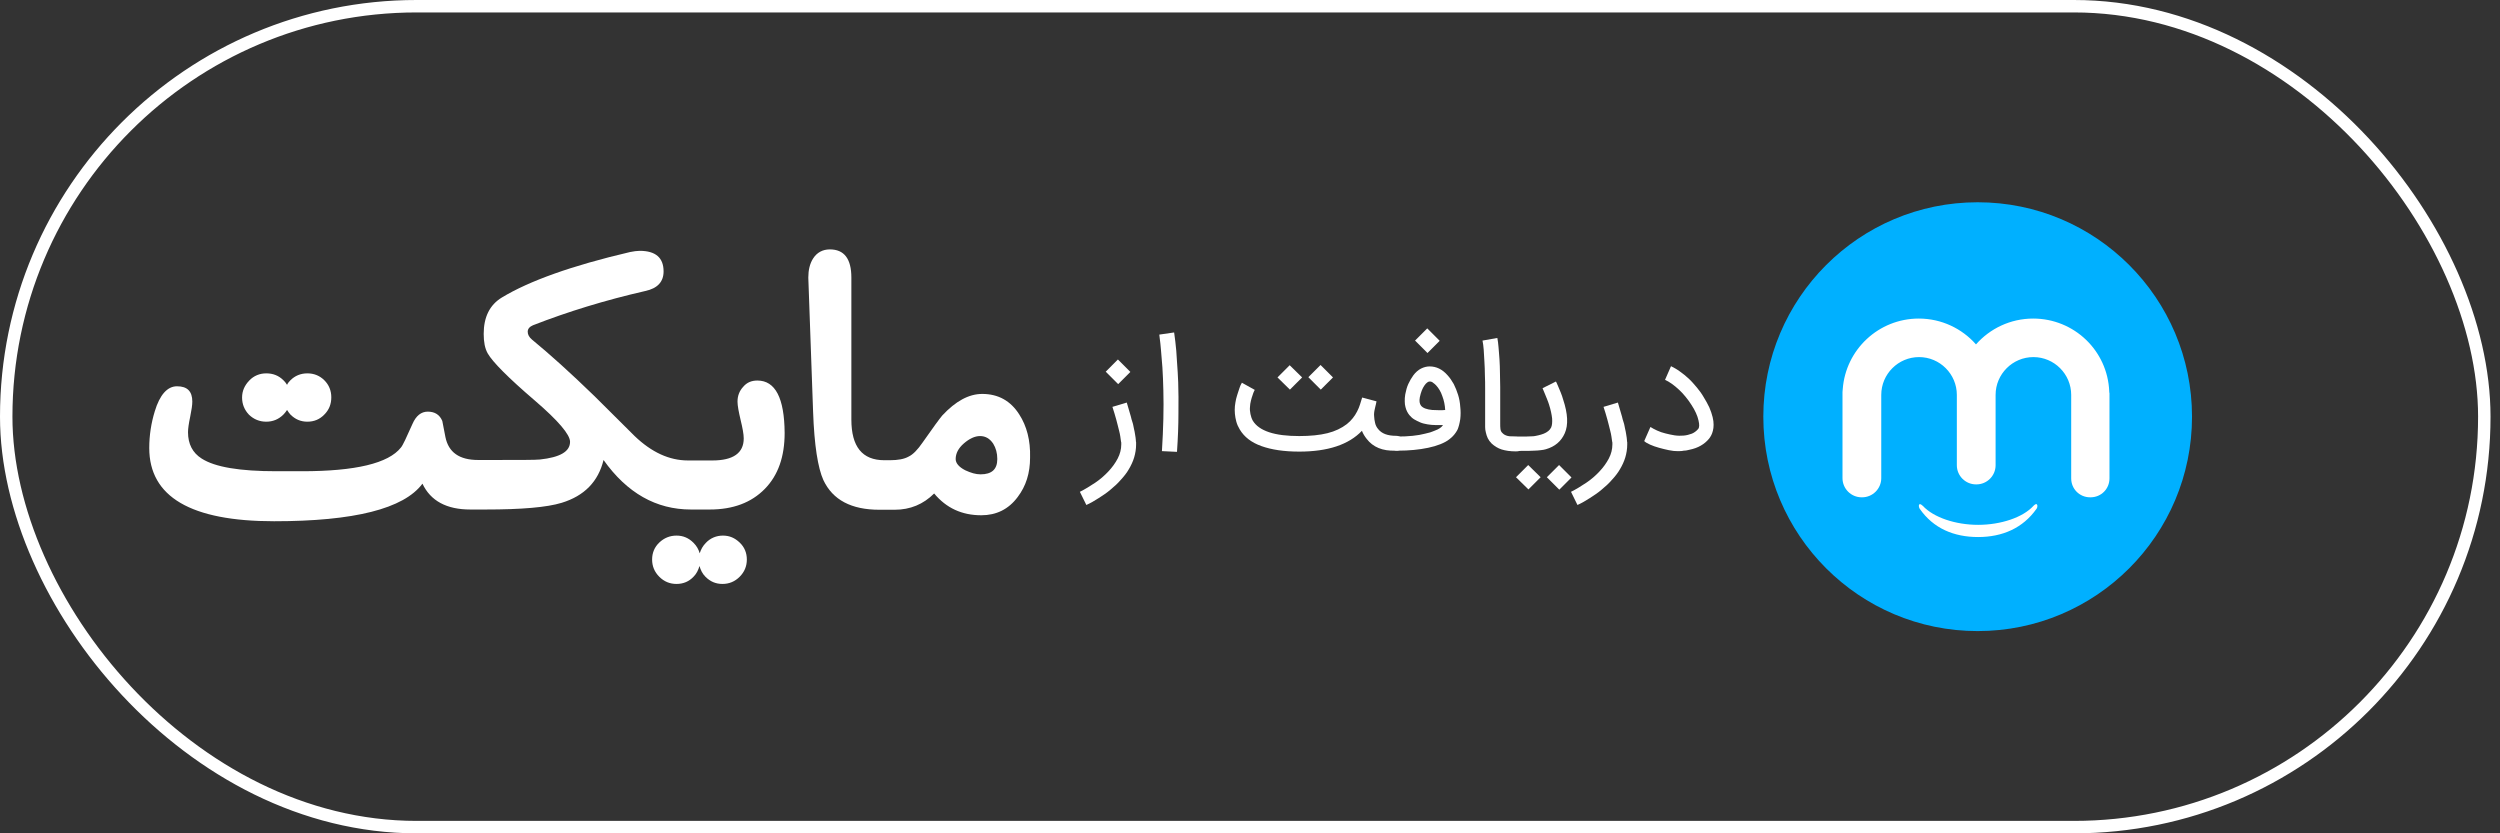
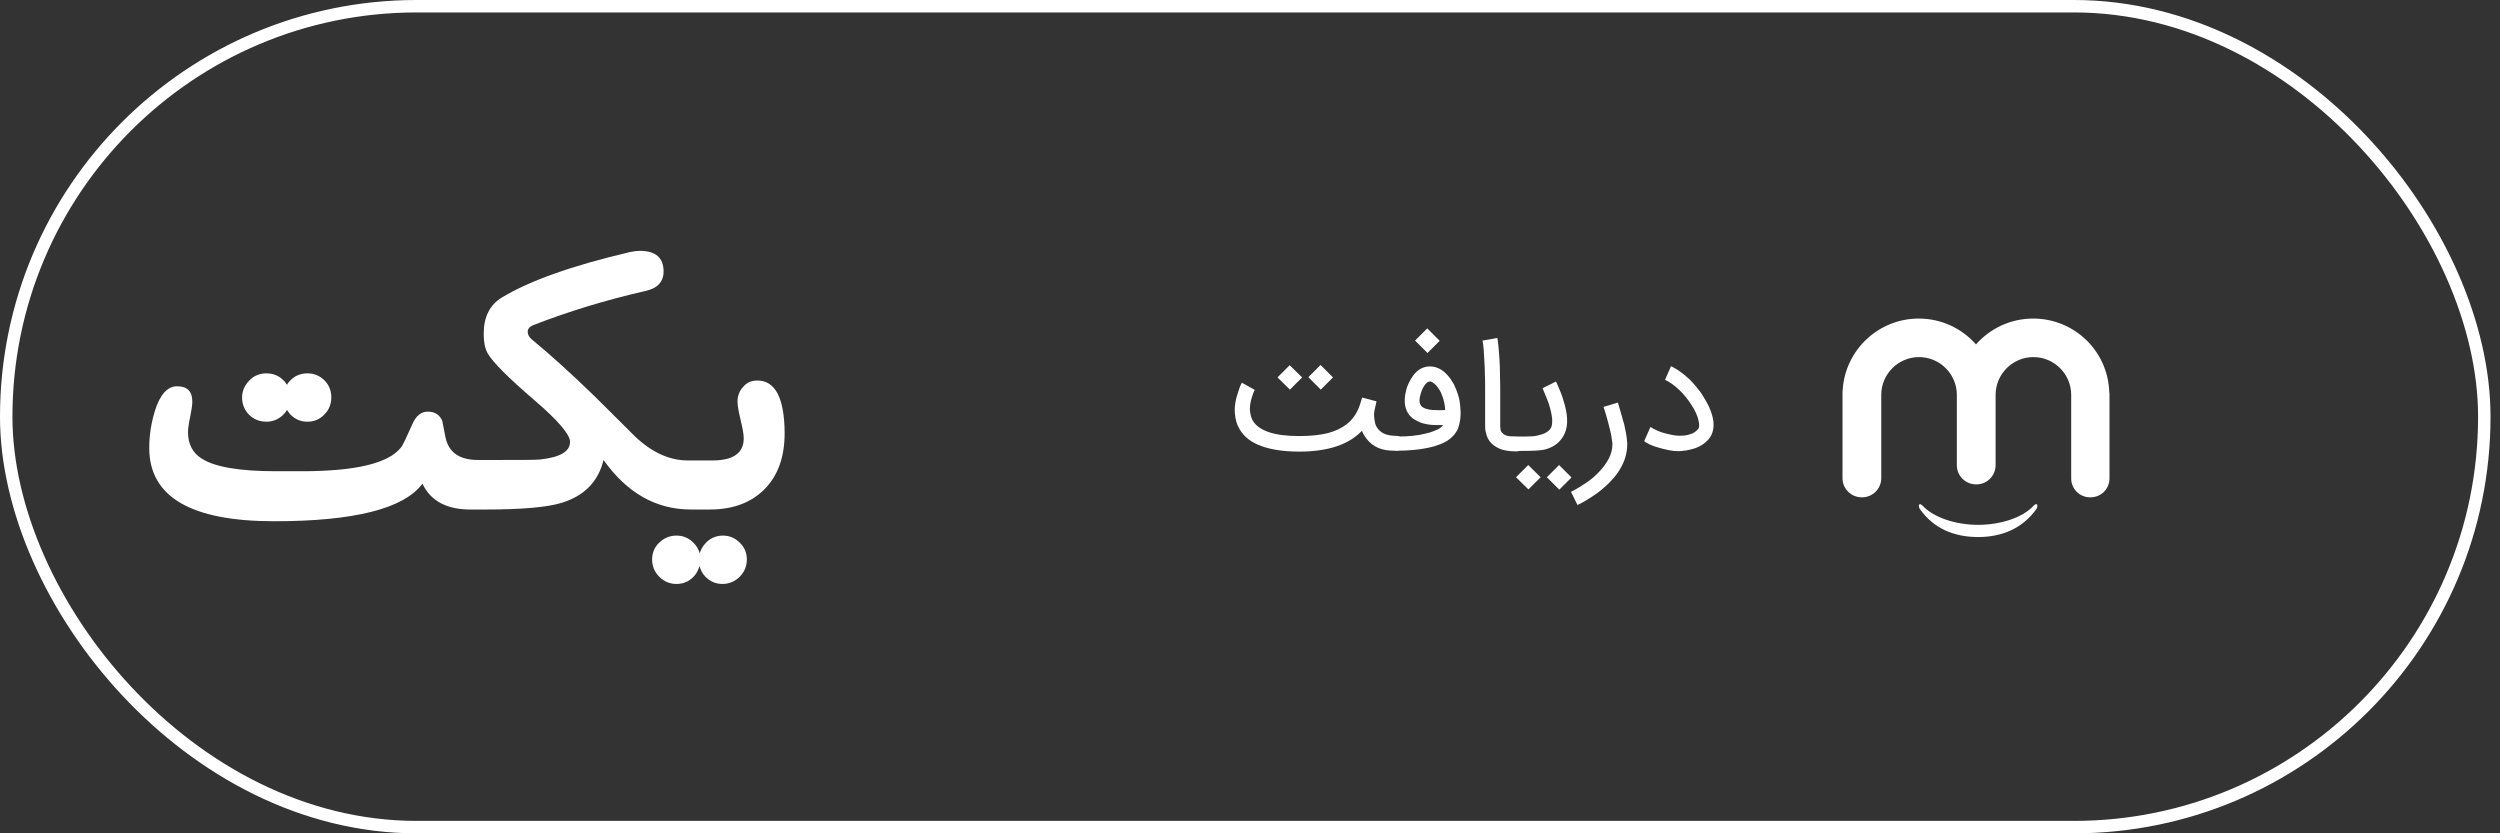
<svg xmlns="http://www.w3.org/2000/svg" width="201" height="67" viewBox="0 0 201 67" fill="none">
  <rect x="0" y="0" width="201" height="67" fill="#333333" stroke="none" />
  <rect x="0.5" y="0.5" width="199.238" height="66" rx="33" stroke="white" />
  <path d="M21.405 33.904C21.944 33.904 22.406 33.712 22.79 33.327C22.906 33.211 23.002 33.077 23.079 32.961C23.156 33.096 23.252 33.211 23.348 33.327C23.733 33.712 24.175 33.904 24.714 33.904C25.252 33.904 25.714 33.712 26.079 33.327C26.464 32.942 26.637 32.48 26.637 31.942C26.637 31.403 26.445 30.941 26.079 30.576C25.714 30.21 25.252 30.018 24.714 30.018C24.175 30.018 23.713 30.21 23.348 30.576C23.233 30.691 23.137 30.806 23.079 30.941C23.002 30.806 22.906 30.691 22.79 30.576C22.406 30.191 21.944 30.018 21.405 30.018C20.886 30.018 20.405 30.21 20.04 30.595C19.674 30.98 19.463 31.422 19.463 31.961C19.463 32.499 19.655 32.961 20.021 33.346C20.405 33.712 20.867 33.904 21.405 33.904Z" fill="white" />
  <path d="M60.892 30.595C60.43 30.595 60.046 30.749 59.757 31.095C59.45 31.422 59.296 31.826 59.296 32.288C59.296 32.615 59.392 33.115 59.546 33.769C59.7 34.404 59.796 34.905 59.796 35.251C59.796 36.425 58.949 37.021 57.276 37.021H56.68H55.718H55.314C53.814 37.021 52.391 36.367 51.025 35.059C49.429 33.481 48.371 32.423 47.813 31.865C45.851 29.96 44.178 28.459 42.774 27.305C42.543 27.113 42.428 26.901 42.428 26.67C42.428 26.439 42.582 26.266 42.851 26.151C45.659 25.054 48.679 24.13 51.871 23.399C52.872 23.188 53.352 22.649 53.352 21.822C53.352 20.725 52.718 20.167 51.429 20.167C51.218 20.167 50.948 20.206 50.66 20.263C45.967 21.36 42.543 22.591 40.35 23.919C39.37 24.515 38.889 25.496 38.889 26.843C38.889 27.497 38.985 28.017 39.216 28.421C39.6 29.094 40.85 30.364 42.986 32.192C44.89 33.827 45.832 34.943 45.832 35.52C45.832 36.309 45.024 36.771 43.409 36.944C43.062 36.983 41.755 36.983 39.466 36.983H38.985H38.446C36.927 36.983 36.061 36.367 35.811 35.136C35.677 34.443 35.6 34.02 35.561 33.846C35.35 33.346 34.965 33.096 34.388 33.096C33.869 33.096 33.446 33.423 33.157 34.096C32.676 35.174 32.388 35.809 32.234 35.982C31.234 37.252 28.579 37.887 24.29 37.887H22.213C19.29 37.887 17.289 37.56 16.212 36.867C15.481 36.405 15.116 35.693 15.116 34.751C15.116 34.481 15.174 34.058 15.289 33.519C15.404 32.961 15.462 32.557 15.462 32.288C15.462 31.461 15.058 31.057 14.231 31.057C13.462 31.057 12.846 31.73 12.442 33.077C12.154 34.02 12 35.001 12 36.02C12 39.945 15.347 41.908 22.04 41.908C28.464 41.908 32.465 40.907 33.965 38.887C34.619 40.272 35.907 40.965 37.812 40.965H38.004H38.985H39.023C41.928 40.965 43.966 40.792 45.159 40.426C46.986 39.868 48.102 38.714 48.525 36.983C50.41 39.638 52.756 40.965 55.545 40.965H55.718H56.68H57.065C58.949 40.965 60.411 40.407 61.488 39.31C62.565 38.214 63.085 36.713 63.085 34.808C63.065 31.999 62.335 30.595 60.892 30.595Z" fill="white" />
  <path d="M58.123 43.062C57.604 43.062 57.123 43.255 56.757 43.64C56.507 43.89 56.353 44.178 56.257 44.486C56.161 44.159 56.007 43.89 55.757 43.64C55.372 43.255 54.93 43.062 54.392 43.062C53.853 43.062 53.391 43.255 53.007 43.62C52.622 43.986 52.43 44.448 52.43 44.986C52.43 45.525 52.622 45.987 53.007 46.372C53.391 46.757 53.853 46.949 54.392 46.949C54.93 46.949 55.392 46.757 55.757 46.372C56.007 46.122 56.142 45.833 56.238 45.506C56.334 45.833 56.469 46.122 56.719 46.372C57.103 46.757 57.546 46.949 58.084 46.949C58.623 46.949 59.084 46.757 59.469 46.372C59.854 45.987 60.046 45.525 60.046 44.986C60.046 44.448 59.854 43.986 59.469 43.62C59.084 43.255 58.661 43.062 58.123 43.062Z" fill="white" />
-   <path d="M81.952 33.327C81.26 32.23 80.26 31.672 78.971 31.672C77.894 31.672 76.836 32.25 75.759 33.404C75.548 33.654 75.009 34.385 74.163 35.597C73.778 36.155 73.413 36.54 73.047 36.713C72.701 36.906 72.201 37.002 71.547 37.002H71.105C69.316 37.002 68.45 35.905 68.45 33.731V22.322C68.45 20.802 67.873 20.052 66.719 20.052C66.142 20.052 65.681 20.302 65.373 20.783C65.104 21.206 64.988 21.726 64.988 22.322L65.373 33.115C65.469 35.809 65.758 37.618 66.2 38.599C66.95 40.196 68.45 40.984 70.701 40.984H70.874H71.835H71.932C73.182 40.984 74.24 40.542 75.105 39.676C76.086 40.85 77.336 41.427 78.894 41.427C80.106 41.427 81.087 40.946 81.818 39.965C82.491 39.08 82.818 38.041 82.818 36.79C82.856 35.405 82.549 34.251 81.952 33.327ZM78.837 38.137C78.452 38.137 78.067 38.022 77.606 37.81C77.086 37.541 76.836 37.233 76.836 36.906C76.836 36.463 77.048 36.04 77.49 35.655C77.933 35.27 78.375 35.059 78.798 35.059C79.24 35.059 79.587 35.27 79.856 35.674C80.067 36.021 80.183 36.425 80.183 36.906C80.183 37.733 79.74 38.137 78.837 38.137Z" fill="white" />
-   <path d="M90.592 32.365C90.707 32.731 90.804 33.116 90.919 33.481C90.957 33.635 90.996 33.809 91.054 33.962C91.111 34.116 91.131 34.309 91.169 34.463C91.207 34.636 91.246 34.79 91.265 34.963C91.284 35.117 91.323 35.271 91.323 35.405C91.323 35.444 91.323 35.502 91.342 35.559C91.342 35.617 91.342 35.675 91.342 35.752C91.342 36.098 91.284 36.444 91.188 36.771C91.092 37.098 90.938 37.425 90.765 37.714C90.592 38.022 90.361 38.31 90.111 38.58C89.861 38.868 89.592 39.119 89.284 39.369C88.996 39.619 88.669 39.831 88.342 40.042C88.015 40.254 87.688 40.446 87.342 40.6L86.822 39.542C87.245 39.33 87.649 39.08 88.053 38.811C88.457 38.541 88.803 38.234 89.111 37.907C89.419 37.579 89.669 37.233 89.861 36.868C90.053 36.502 90.15 36.117 90.15 35.732C90.15 35.713 90.15 35.675 90.15 35.636C90.15 35.598 90.15 35.54 90.13 35.502C90.111 35.386 90.092 35.232 90.073 35.097C90.053 34.944 90.015 34.79 89.977 34.636C89.938 34.482 89.9 34.328 89.861 34.174C89.823 34.02 89.784 33.866 89.746 33.731C89.65 33.385 89.553 33.058 89.438 32.712L90.592 32.365ZM90.881 29.903L89.9 30.884L88.9 29.884L89.88 28.902L90.881 29.903Z" fill="white" />
-   <path d="M93.419 36.271C93.476 35.348 93.515 34.482 93.534 33.674C93.553 32.866 93.553 32.096 93.534 31.404C93.515 30.711 93.496 30.096 93.457 29.538C93.419 28.98 93.38 28.518 93.342 28.133C93.303 27.748 93.284 27.44 93.246 27.229C93.226 27.017 93.207 26.902 93.207 26.902L94.4 26.729C94.4 26.748 94.438 26.998 94.496 27.46C94.515 27.691 94.553 27.941 94.573 28.21C94.592 28.479 94.611 28.768 94.63 29.076C94.65 29.384 94.669 29.672 94.688 29.942C94.707 30.211 94.707 30.48 94.727 30.73C94.746 31.481 94.765 32.308 94.746 33.251C94.746 34.194 94.707 35.213 94.63 36.329L93.419 36.271Z" fill="white" />
  <path d="M109.884 35.29C109.73 35.097 109.595 34.886 109.499 34.636C108.441 35.752 106.749 36.309 104.46 36.309C103.229 36.309 102.229 36.156 101.421 35.867C100.613 35.578 100.036 35.136 99.671 34.52C99.555 34.328 99.459 34.116 99.401 33.904C99.344 33.693 99.305 33.481 99.286 33.27C99.267 33.058 99.267 32.866 99.286 32.654C99.305 32.462 99.344 32.269 99.382 32.077C99.44 31.884 99.478 31.711 99.536 31.557C99.594 31.403 99.632 31.269 99.671 31.153C99.709 31.038 99.748 30.961 99.786 30.884C99.825 30.826 99.844 30.788 99.844 30.768L100.882 31.346C100.882 31.346 100.863 31.384 100.825 31.461C100.786 31.538 100.748 31.634 100.709 31.769C100.671 31.884 100.613 32.038 100.575 32.211C100.536 32.385 100.498 32.558 100.498 32.731C100.478 32.904 100.498 33.096 100.536 33.289C100.575 33.481 100.632 33.654 100.728 33.828C100.978 34.232 101.402 34.539 102.036 34.751C102.671 34.963 103.479 35.059 104.46 35.059C105.345 35.059 106.114 34.982 106.729 34.828C107.345 34.674 107.864 34.424 108.287 34.097C108.48 33.943 108.633 33.789 108.768 33.616C108.903 33.443 109.018 33.27 109.114 33.077C109.21 32.885 109.287 32.712 109.345 32.519C109.403 32.327 109.461 32.154 109.518 31.961L110.672 32.269C110.653 32.346 110.634 32.442 110.615 32.538C110.595 32.635 110.557 32.75 110.538 32.866C110.48 33.096 110.461 33.308 110.48 33.462C110.48 33.635 110.518 33.808 110.557 34.001C110.595 34.193 110.691 34.366 110.807 34.501C111.095 34.867 111.576 35.04 112.249 35.04C112.423 35.04 112.557 35.097 112.673 35.213C112.788 35.328 112.846 35.463 112.846 35.636C112.846 35.809 112.788 35.944 112.673 36.059C112.557 36.175 112.423 36.233 112.249 36.233H112.192C111.153 36.271 110.384 35.944 109.884 35.29ZM104.691 30.345L103.71 31.326L102.71 30.345L103.69 29.364L104.691 30.345ZM107.172 30.345L106.191 31.326L105.191 30.326L106.172 29.345L107.172 30.345Z" fill="white" />
  <path d="M111.75 35.694C111.75 35.521 111.808 35.386 111.923 35.271C112.039 35.155 112.192 35.098 112.346 35.098C112.789 35.098 113.212 35.078 113.577 35.04C113.962 35.002 114.289 34.944 114.577 34.867C114.866 34.809 115.116 34.732 115.327 34.636C115.539 34.559 115.693 34.482 115.789 34.405C115.847 34.367 115.885 34.328 115.924 34.29C115.962 34.251 115.981 34.213 116.02 34.174H115.404C115.193 34.174 114.981 34.155 114.77 34.117C114.558 34.078 114.366 34.039 114.193 33.963C114.02 33.886 113.846 33.809 113.693 33.712C113.539 33.616 113.423 33.501 113.308 33.366C113.25 33.289 113.193 33.212 113.135 33.097C113.077 33.001 113.039 32.866 113 32.731C112.962 32.596 112.942 32.443 112.942 32.27C112.942 32.096 112.942 31.923 112.981 31.712C113.039 31.404 113.116 31.115 113.231 30.865C113.346 30.615 113.481 30.384 113.635 30.172C113.808 29.942 114.02 29.749 114.25 29.634C114.481 29.518 114.712 29.46 114.943 29.46C115.481 29.46 115.962 29.691 116.385 30.172C116.578 30.384 116.732 30.615 116.885 30.884C117.02 31.154 117.135 31.442 117.232 31.75C117.328 32.058 117.385 32.385 117.405 32.712C117.443 33.039 117.443 33.366 117.405 33.693C117.385 33.847 117.347 34.02 117.309 34.174C117.289 34.232 117.27 34.29 117.251 34.367C117.232 34.444 117.193 34.54 117.135 34.636C117.078 34.732 117.001 34.848 116.905 34.963C116.808 35.078 116.693 35.194 116.539 35.309C116.347 35.463 116.097 35.598 115.808 35.713C115.52 35.829 115.193 35.925 114.827 36.002C114.462 36.079 114.077 36.137 113.673 36.175C113.269 36.214 112.846 36.233 112.442 36.233H112.346C112.173 36.233 112.039 36.175 111.923 36.06C111.808 36.002 111.75 35.867 111.75 35.694ZM115.751 27.402L114.77 28.383L113.77 27.383L114.75 26.401L115.751 27.402ZM114.943 30.673C114.885 30.673 114.827 30.692 114.75 30.75C114.674 30.807 114.597 30.884 114.52 31C114.443 31.115 114.366 31.25 114.308 31.404C114.25 31.558 114.193 31.75 114.154 31.942C114.097 32.25 114.135 32.462 114.25 32.616C114.327 32.712 114.443 32.789 114.597 32.847C114.75 32.904 114.943 32.943 115.154 32.962C115.366 32.962 115.558 32.981 115.731 32.981C115.904 32.981 116.058 32.981 116.193 32.962C116.174 32.577 116.097 32.193 115.962 31.846C115.847 31.5 115.674 31.211 115.462 30.98C115.404 30.903 115.308 30.846 115.212 30.769C115.154 30.711 115.058 30.673 114.943 30.673Z" fill="white" />
  <path d="M121.867 36.291C121.424 36.291 121.04 36.233 120.732 36.137C120.424 36.04 120.155 35.867 119.924 35.656C119.79 35.521 119.693 35.386 119.616 35.232C119.54 35.078 119.501 34.925 119.463 34.771C119.424 34.617 119.405 34.482 119.405 34.347C119.405 34.213 119.405 34.097 119.405 34.001V33.886C119.405 33.886 119.405 33.809 119.405 33.674C119.405 33.539 119.405 33.347 119.405 33.097C119.405 32.847 119.405 32.577 119.405 32.25C119.405 31.942 119.405 31.596 119.405 31.25C119.405 30.903 119.405 30.538 119.386 30.172C119.386 29.788 119.366 29.441 119.347 29.076C119.328 28.729 119.309 28.402 119.29 28.114C119.27 27.825 119.232 27.575 119.193 27.383L120.386 27.171C120.424 27.383 120.463 27.633 120.482 27.921C120.501 28.229 120.54 28.537 120.559 28.902C120.578 29.249 120.597 29.614 120.597 29.999C120.597 30.384 120.617 30.75 120.617 31.115C120.617 31.461 120.617 31.808 120.617 32.135C120.617 32.462 120.617 32.75 120.617 33.001C120.617 33.251 120.617 33.462 120.617 33.635C120.617 33.809 120.617 33.905 120.617 33.924V34.039C120.617 34.213 120.617 34.367 120.636 34.501C120.655 34.636 120.713 34.751 120.809 34.828C120.982 35.021 121.328 35.117 121.828 35.117H121.886C121.963 35.117 122.04 35.136 122.117 35.175C122.194 35.213 122.252 35.252 122.309 35.309C122.367 35.367 122.405 35.425 122.444 35.502C122.482 35.579 122.502 35.656 122.502 35.733C122.502 35.906 122.444 36.04 122.328 36.156C122.213 36.271 122.04 36.291 121.867 36.291Z" fill="white" />
  <path d="M120.943 35.694C120.943 35.521 121.001 35.387 121.116 35.271C121.232 35.156 121.366 35.098 121.54 35.098H122.213C122.347 35.098 122.501 35.098 122.674 35.098C122.847 35.098 123.001 35.079 123.174 35.079C123.348 35.079 123.501 35.04 123.675 35.002C123.828 34.963 123.982 34.925 124.117 34.867C124.252 34.809 124.367 34.752 124.482 34.656C124.579 34.578 124.655 34.482 124.713 34.367C124.79 34.194 124.809 33.944 124.79 33.636C124.752 33.309 124.675 32.943 124.54 32.52C124.502 32.385 124.444 32.251 124.386 32.097C124.328 31.943 124.271 31.808 124.213 31.673C124.155 31.519 124.078 31.366 124.021 31.212L125.098 30.673C125.098 30.673 125.117 30.711 125.156 30.788C125.194 30.865 125.232 30.981 125.29 31.096C125.348 31.231 125.406 31.385 125.483 31.558C125.559 31.731 125.617 31.923 125.675 32.116C126.06 33.27 126.098 34.175 125.809 34.829C125.521 35.483 125.021 35.906 124.29 36.118C124.175 36.156 124.04 36.175 123.867 36.195C123.694 36.214 123.521 36.233 123.348 36.233C123.174 36.233 123.001 36.252 122.847 36.252C122.694 36.252 122.559 36.252 122.482 36.252H121.597H121.54C121.366 36.252 121.232 36.195 121.116 36.079C121.001 36.002 120.943 35.868 120.943 35.694ZM123.867 38.369L122.886 39.35L121.886 38.369L122.867 37.388L123.867 38.369ZM126.348 38.388L125.367 39.369L124.367 38.369L125.348 37.388L126.348 38.388Z" fill="white" />
  <path d="M130.078 32.365C130.194 32.731 130.29 33.116 130.405 33.481C130.444 33.635 130.482 33.808 130.54 33.962C130.598 34.116 130.617 34.308 130.655 34.462C130.694 34.636 130.732 34.789 130.752 34.963C130.771 35.117 130.809 35.27 130.809 35.405C130.809 35.444 130.809 35.501 130.829 35.559C130.829 35.617 130.829 35.675 130.829 35.751C130.829 36.098 130.771 36.444 130.675 36.771C130.578 37.098 130.425 37.425 130.252 37.714C130.078 38.022 129.848 38.31 129.598 38.58C129.348 38.868 129.078 39.118 128.771 39.368C128.482 39.619 128.155 39.83 127.828 40.042C127.501 40.254 127.174 40.446 126.828 40.6L126.309 39.542C126.732 39.33 127.136 39.08 127.54 38.81C127.943 38.541 128.29 38.233 128.597 37.906C128.905 37.579 129.155 37.233 129.348 36.867C129.54 36.502 129.636 36.117 129.636 35.732C129.636 35.713 129.636 35.675 129.636 35.636C129.636 35.597 129.636 35.54 129.617 35.501C129.598 35.386 129.578 35.232 129.559 35.097C129.54 34.943 129.501 34.789 129.463 34.636C129.424 34.482 129.386 34.328 129.348 34.174C129.309 34.02 129.271 33.866 129.232 33.731C129.136 33.385 129.04 33.058 128.924 32.712L130.078 32.365Z" fill="white" />
  <path d="M134.869 36.272C134.676 36.272 134.446 36.252 134.176 36.194C133.907 36.137 133.657 36.079 133.388 36.002C133.119 35.925 132.888 35.848 132.676 35.752C132.465 35.656 132.291 35.56 132.195 35.463L132.695 34.328C132.849 34.425 133.022 34.521 133.234 34.617C133.446 34.713 133.657 34.79 133.907 34.848C134.138 34.906 134.388 34.963 134.638 35.002C134.888 35.04 135.138 35.04 135.369 35.021C135.6 35.002 135.811 34.944 136.023 34.867C136.215 34.79 136.388 34.655 136.523 34.501C136.638 34.386 136.638 34.136 136.561 33.809C136.523 33.616 136.446 33.405 136.35 33.193C136.254 32.981 136.138 32.77 135.984 32.539C135.85 32.327 135.696 32.116 135.523 31.904C135.35 31.692 135.177 31.5 134.984 31.327C134.792 31.154 134.619 31 134.426 30.865C134.234 30.73 134.042 30.615 133.869 30.538L134.349 29.441C134.58 29.557 134.83 29.692 135.061 29.865C135.311 30.038 135.542 30.23 135.773 30.442C136.004 30.654 136.215 30.904 136.427 31.154C136.638 31.404 136.831 31.673 136.984 31.943C137.158 32.212 137.292 32.481 137.427 32.751C137.542 33.02 137.638 33.289 137.696 33.539C137.754 33.77 137.773 33.963 137.773 34.155C137.773 34.328 137.754 34.501 137.715 34.636C137.677 34.771 137.638 34.906 137.581 35.002C137.523 35.117 137.465 35.194 137.408 35.271C137.042 35.714 136.523 36.021 135.85 36.156C135.696 36.194 135.542 36.233 135.369 36.233C135.234 36.272 135.042 36.272 134.869 36.272Z" fill="white" />
-   <path d="M159.005 50.739C168.523 50.739 176.238 43.021 176.238 33.501C176.238 23.98 168.523 16.262 159.005 16.262C149.487 16.262 141.771 23.98 141.771 33.501C141.771 43.021 149.487 50.739 159.005 50.739Z" fill="#00B0FF" />
  <path d="M169.582 31.461C169.448 28.19 166.755 25.612 163.466 25.612C161.639 25.612 159.985 26.42 158.869 27.69C157.754 26.42 156.099 25.612 154.272 25.612C151.041 25.612 148.387 28.113 148.156 31.288C148.156 31.365 148.137 31.442 148.137 31.519V38.445C148.137 39.292 148.829 39.984 149.675 39.984H149.714C150.56 39.984 151.253 39.292 151.253 38.445V31.75C151.253 30.076 152.618 28.71 154.292 28.71C155.965 28.71 157.33 30.076 157.33 31.75V37.406C157.33 38.253 158.023 38.945 158.869 38.945H158.908C159.754 38.945 160.446 38.253 160.446 37.406V31.75C160.446 30.076 161.812 28.71 163.485 28.71C165.159 28.71 166.524 30.076 166.524 31.75V38.464C166.524 39.311 167.197 39.984 168.044 39.984H168.082C168.928 39.984 169.602 39.311 169.602 38.464V31.615C169.582 31.557 169.582 31.5 169.582 31.461Z" fill="white" />
  <path d="M163.773 40.562C163.696 40.446 163.484 40.677 163.484 40.677C162.638 41.601 160.869 42.197 159.042 42.197C157.214 42.197 155.464 41.601 154.599 40.677C154.599 40.677 154.368 40.446 154.31 40.562C154.214 40.696 154.348 40.908 154.348 40.908C155.445 42.486 157.099 43.178 159.042 43.178C160.984 43.178 162.638 42.466 163.735 40.908C163.735 40.927 163.869 40.715 163.773 40.562Z" fill="white" />
</svg>